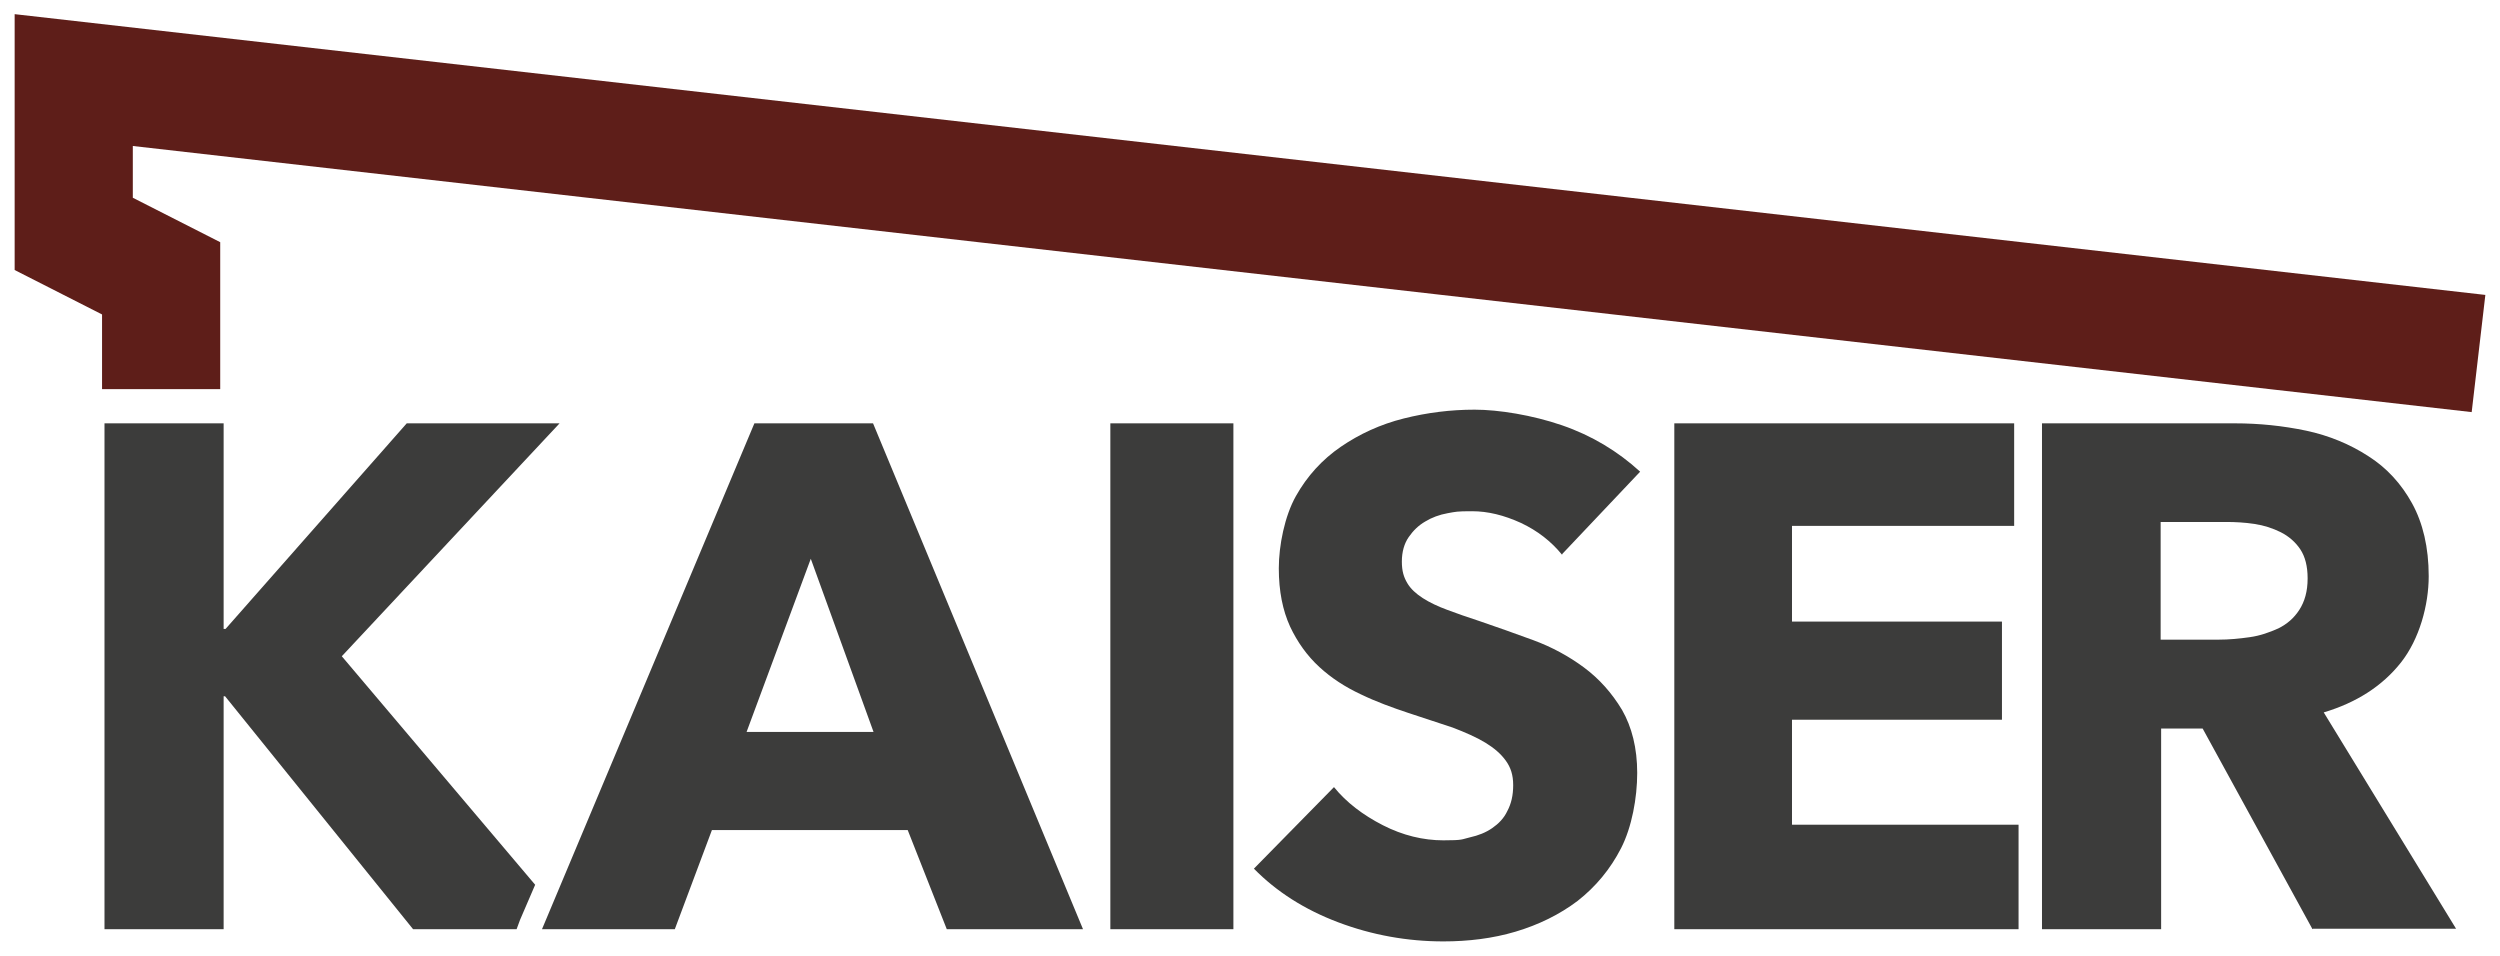
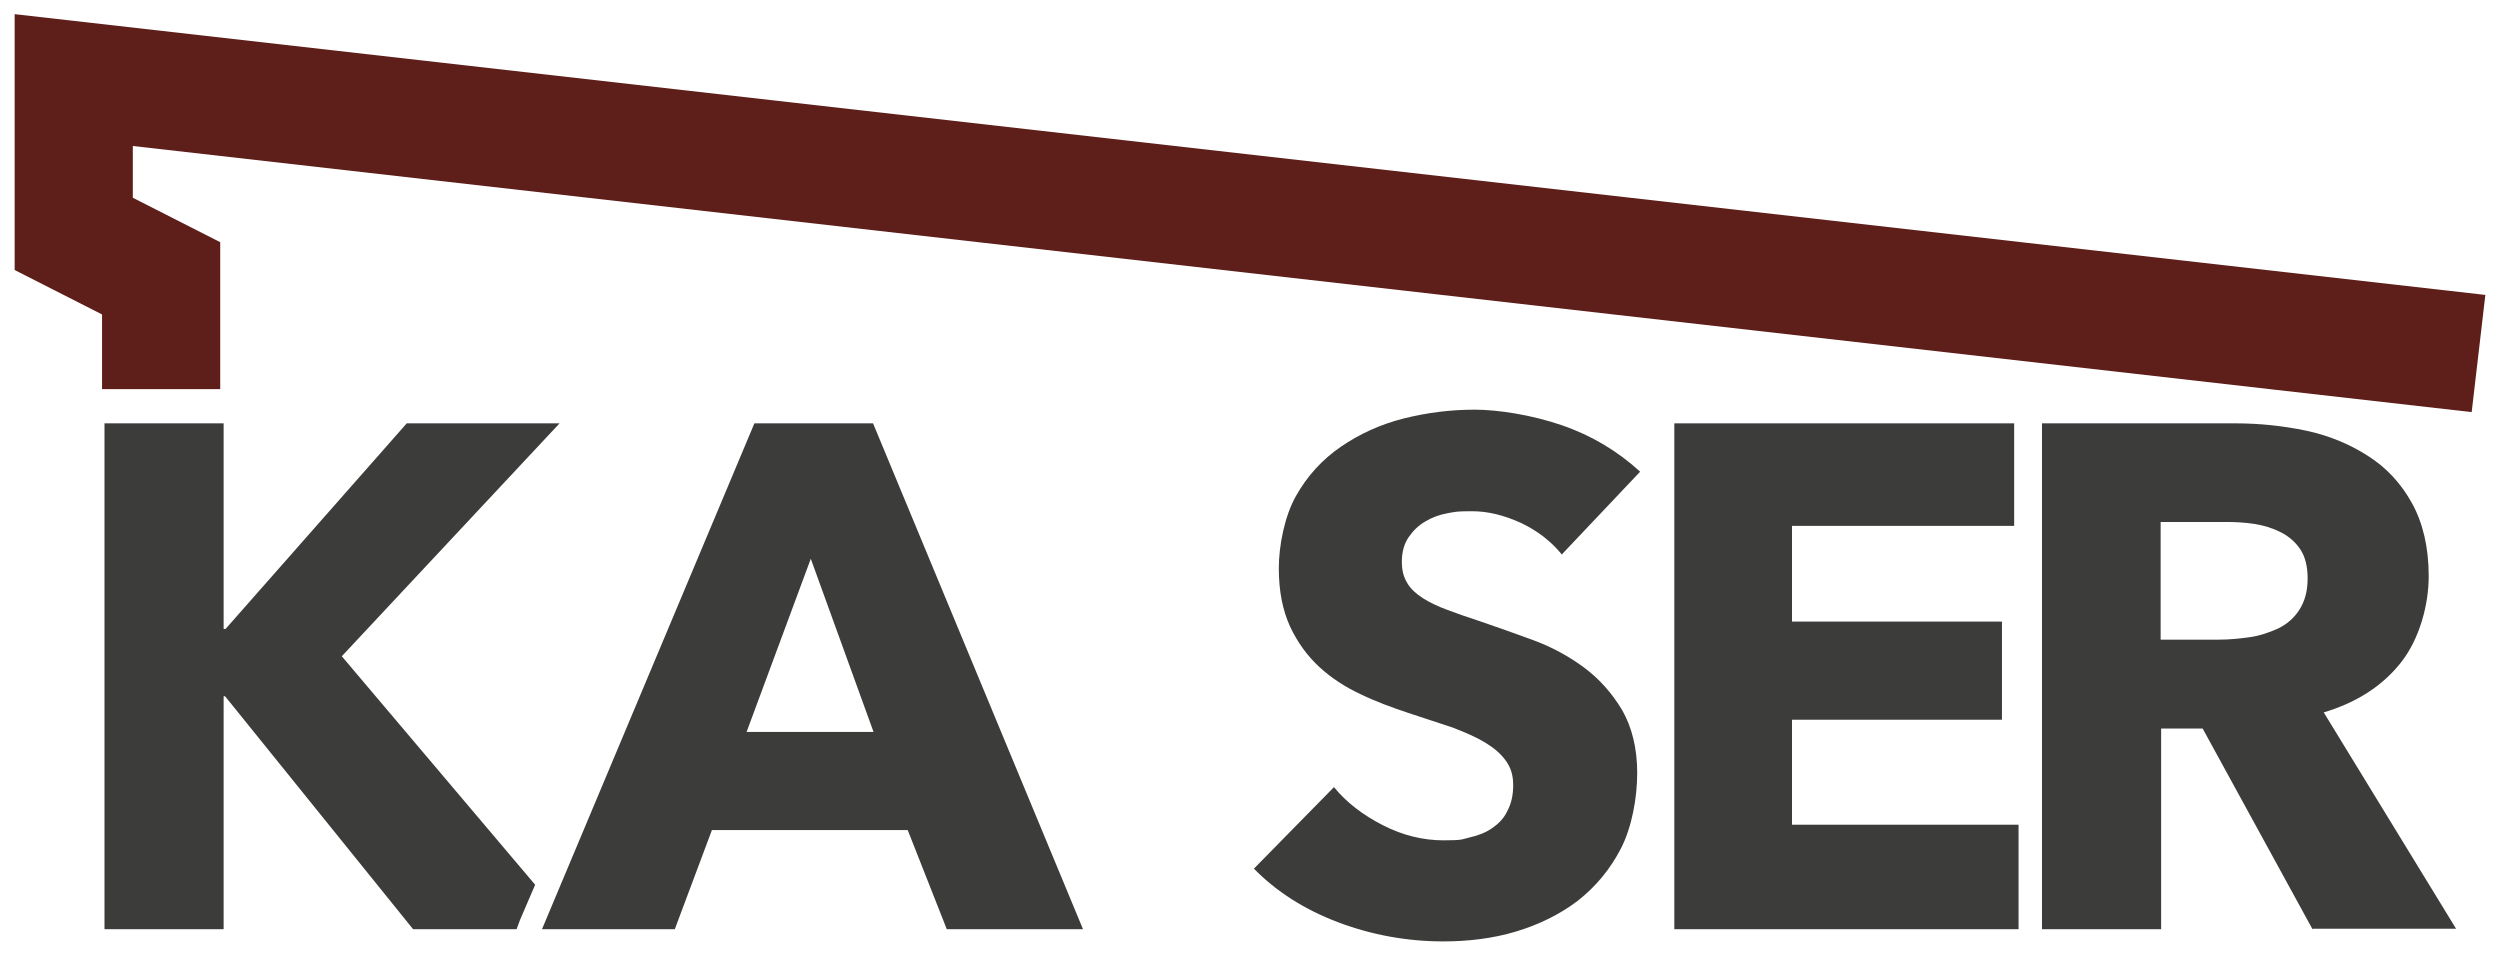
<svg xmlns="http://www.w3.org/2000/svg" id="Ebene_1" viewBox="0 0 512 195.8">
  <defs>
    <style>      .st0 {        fill: #3c3c3b;      }      .st1 {        fill: #5e1e19;      }    </style>
  </defs>
  <g>
    <polygon class="st0" points="106.5 188.4 109.6 181.2 70 134.4 114.6 86.7 83.3 86.7 46.2 128.8 45.8 128.8 45.8 86.7 21.4 86.7 21.4 190.3 45.8 190.3 45.8 142.6 46.1 142.6 84.6 190.3 105.8 190.3 106.5 188.4" />
    <path class="st0" d="M193.9,190.3l-8-20.3h-40.1l-7.6,20.3h-27.2l43.5-103.6h24.3l43,103.6h-27.8ZM166.1,114.3l-13.2,35.6h26l-12.9-35.6Z" />
-     <path class="st0" d="M227.4,190.3v-103.6h25.2v103.6h-25.2Z" />
    <path class="st0" d="M319.9,113.6c-2.2-2.7-5-4.9-8.4-6.5-3.5-1.6-6.8-2.4-10-2.4s-3.3.1-5,.4c-1.7.3-3.3.9-4.6,1.7-1.4.8-2.5,1.9-3.4,3.2-.9,1.3-1.4,3-1.4,5s.4,3.2,1.1,4.4c.7,1.2,1.8,2.2,3.2,3.1,1.4.9,3.1,1.7,5,2.4,1.9.7,4.1,1.5,6.6,2.3,3.5,1.2,7.2,2.5,11,3.9,3.8,1.4,7.3,3.3,10.4,5.6,3.1,2.3,5.7,5.2,7.8,8.7,2,3.5,3.1,7.8,3.1,12.9s-1.1,11.1-3.3,15.4c-2.2,4.3-5.2,7.9-8.9,10.8-3.7,2.8-8,4.9-12.7,6.3s-9.7,2-14.8,2c-7.4,0-14.6-1.3-21.5-3.9-6.9-2.6-12.7-6.3-17.3-11l16.4-16.7c2.5,3.1,5.9,5.7,10,7.8,4.1,2.1,8.3,3.1,12.4,3.1s3.7-.2,5.4-.6c1.8-.4,3.3-1,4.6-1.9,1.3-.9,2.4-2,3.1-3.5.8-1.5,1.2-3.2,1.2-5.3s-.5-3.6-1.5-5c-1-1.4-2.4-2.6-4.2-3.7-1.8-1.1-4.1-2.1-6.7-3.1-2.7-.9-5.7-1.9-9.1-3-3.3-1.1-6.6-2.3-9.7-3.8-3.2-1.5-6-3.3-8.5-5.6-2.5-2.3-4.5-5.1-6-8.3-1.5-3.3-2.3-7.2-2.3-11.9s1.2-10.7,3.5-14.8c2.3-4.1,5.4-7.5,9.2-10.1,3.8-2.6,8.1-4.6,12.9-5.8,4.8-1.2,9.6-1.8,14.5-1.8s11.8,1.1,17.9,3.2c6.1,2.1,11.4,5.3,16,9.5l-15.9,16.8Z" />
    <polygon class="st0" points="413.4 168.9 367 168.9 367 147.4 410 147.4 410 127.3 367 127.3 367 107.7 412.5 107.7 412.5 86.7 342.9 86.7 342.9 190.3 413.4 190.3 413.4 168.9" />
    <path class="st0" d="M473.6,190.3l-22.5-41.1h-8.5v41.1h-24.4v-103.6h39.5c5,0,9.8.5,14.6,1.5,4.7,1,9,2.8,12.7,5.2,3.8,2.4,6.8,5.7,9,9.7,2.2,4,3.4,9,3.4,14.9s-1.9,12.9-5.7,17.7c-3.8,4.8-9.1,8.2-15.8,10.2l27.1,44.3h-29.3ZM472.6,118.4c0-2.4-.5-4.4-1.5-5.9-1-1.5-2.4-2.7-4-3.5-1.6-.8-3.4-1.4-5.4-1.7-2-.3-3.9-.4-5.8-.4h-13.4v24.1h11.9c2.1,0,4.2-.2,6.3-.5,2.2-.3,4.1-1,5.9-1.8,1.8-.9,3.2-2.1,4.3-3.8s1.7-3.8,1.7-6.4Z" />
  </g>
  <polygon class="st1" points="506.2 84.4 27.2 29.9 27.2 40.5 45.1 49.6 45.1 79.7 20.9 79.7 20.9 64.4 3 55.3 3 2.9 509 60.4 506.2 84.4" />
</svg>